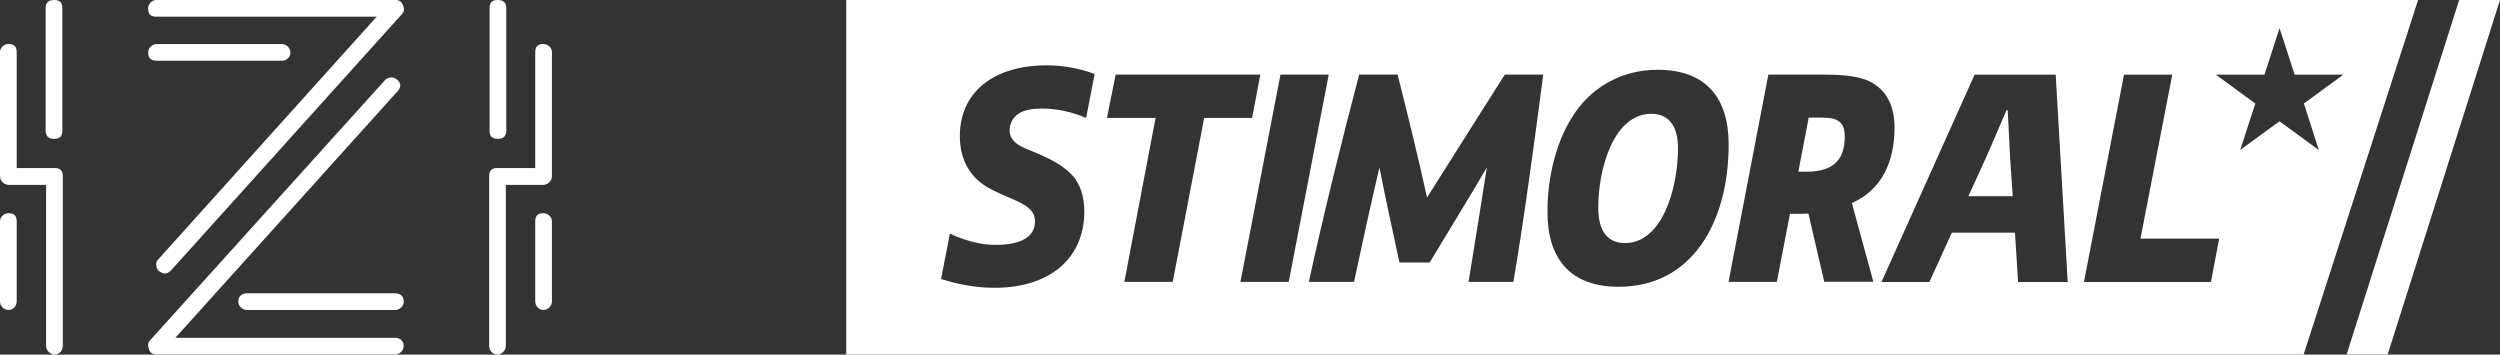
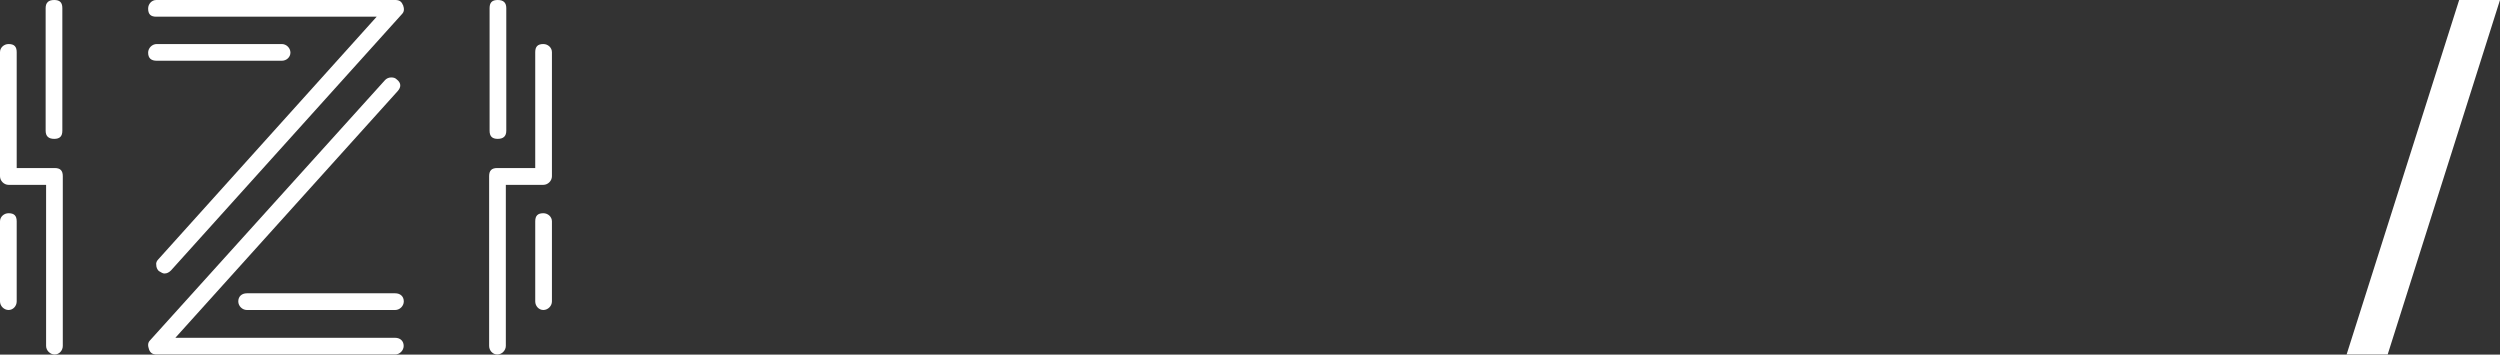
<svg xmlns="http://www.w3.org/2000/svg" id="_Слой_2" data-name="Слой 2" viewBox="0 0 218.55 31">
  <rect x="0" y="0" width="218.55" height="31" fill="#333333" stroke="none" />
  <defs>
    <style> .cls-1, .cls-2 { fill: #fff; } .cls-2 { fill-rule: evenodd; } </style>
  </defs>
  <g id="_Слой_2-2" data-name=" Слой 2">
    <g id="_Слой_2-2" data-name=" Слой 2-2">
      <g>
        <g>
          <g>
            <path class="cls-1" d="m35.22.44c-.11-.3-.31-.44-.66-.44H13.66c-.4,0-.71.35-.71.75,0,.49.22.71.71.71h19.27L13.84,22.67c-.13.13-.22.31-.18.49,0,.22.09.4.22.53.22.13.35.22.49.22.22,0,.4-.09.58-.27L35.14,1.23c.22-.22.2-.48.09-.8" />
            <path class="cls-1" d="m24.64,5.31c.4,0,.75-.31.75-.71s-.35-.75-.75-.75h-10.94c-.4,0-.75.35-.75.75,0,.49.27.71.75.71h10.94Z" />
            <path class="cls-1" d="m21.58,25.64c-.44,0-.75.27-.75.71,0,.4.35.75.75.75h12.97c.4,0,.75-.35.75-.75,0-.44-.31-.71-.75-.71h-12.97Z" />
            <path class="cls-1" d="m34.69,6.95c-.13-.13-.27-.18-.49-.18s-.4.09-.53.22L13.12,29.75c-.22.22-.2.48-.09.8.11.3.31.44.66.44h20.85c.4,0,.75-.35.75-.75,0-.44-.31-.71-.75-.71H15.33L34.77,7.96c.31-.35.31-.71-.09-1.02" />
          </g>
          <g>
            <path class="cls-1" d="m48.25,26.35c0,.4-.35.75-.75.75s-.71-.35-.71-.75v-7c0-.49.22-.71.71-.71.4,0,.75.31.75.71v7Z" />
            <path class="cls-1" d="m46.79,4.56c0-.49.22-.71.71-.71.4,0,.75.31.75.71v10.85c0,.4-.35.75-.75.75h-3.28v14.08c0,.4-.35.75-.75.75s-.71-.35-.71-.75v-14.84c0-.49.22-.71.71-.71h3.32V4.56Z" />
            <path class="cls-1" d="m42.8.71c0-.49.22-.71.71-.71s.75.22.75.71v10.72c0,.49-.27.71-.75.71s-.71-.22-.71-.71V.71Z" />
          </g>
          <g>
            <path class="cls-1" d="m0,26.35c0,.4.35.75.75.75s.71-.35.71-.75v-7c0-.49-.22-.71-.71-.71-.4,0-.75.31-.75.71v7Z" />
            <path class="cls-1" d="m1.46,4.56c0-.49-.22-.71-.71-.71-.4,0-.75.31-.75.71v10.85c0,.4.35.75.75.75h3.28v14.08c0,.4.35.75.75.75s.71-.35.71-.75v-14.84c0-.49-.22-.71-.71-.71H1.46V4.56Z" />
            <path class="cls-1" d="m5.45.71c0-.49-.22-.71-.71-.71s-.75.22-.75.71v10.72c0,.49.27.71.75.71s.71-.22.71-.71V.71Z" />
          </g>
        </g>
        <g>
-           <path class="cls-2" d="m144.36,9.93c-3.28,0-4.64,4.76-4.64,8.2,0,2.13.88,3.1,2.33,3.1,3.25,0,4.64-4.73,4.64-8.31,0-2.01-.88-2.99-2.33-2.99Zm16.43.68c-.38-.29-.88-.35-1.73-.35h-.94l-.91,4.73h.72c2.17,0,3.34-.89,3.34-3.06,0-.71-.18-1.07-.48-1.32Zm0,0c-.38-.29-.88-.35-1.73-.35h-.94l-.91,4.73h.72c2.17,0,3.34-.89,3.34-3.06,0-.71-.18-1.07-.48-1.32Zm-16.43-.68c-3.28,0-4.64,4.76-4.64,8.2,0,2.13.88,3.1,2.33,3.1,3.25,0,4.64-4.73,4.64-8.31,0-2.01-.88-2.99-2.33-2.99Zm0,0c-3.28,0-4.64,4.76-4.64,8.2,0,2.13.88,3.1,2.33,3.1,3.25,0,4.64-4.73,4.64-8.31,0-2.01-.88-2.99-2.33-2.99Zm16.43.68c-.38-.29-.88-.35-1.73-.35h-.94l-.91,4.73h.72c2.17,0,3.34-.89,3.34-3.06,0-.71-.18-1.07-.48-1.32Zm15.06,4.85c-.15-1.82-.21-3.96-.33-5.85h-.11c-.82,1.91-1.71,4.03-2.57,5.85l-.76,1.67h3.87l-.11-1.67h.01Zm0,0c-.15-1.82-.21-3.96-.33-5.85h-.11c-.82,1.91-1.71,4.03-2.57,5.85l-.76,1.67h3.87l-.11-1.67h.01Zm-15.06-4.85c-.38-.29-.88-.35-1.73-.35h-.94l-.91,4.73h.72c2.17,0,3.34-.89,3.34-3.06,0-.71-.18-1.07-.48-1.32Zm-16.43-.68c-3.28,0-4.64,4.76-4.64,8.2,0,2.13.88,3.1,2.33,3.1,3.25,0,4.64-4.73,4.64-8.31,0-2.01-.88-2.99-2.33-2.99Zm0,0c-3.28,0-4.64,4.76-4.64,8.2,0,2.13.88,3.1,2.33,3.1,3.25,0,4.64-4.73,4.64-8.31,0-2.01-.88-2.99-2.33-2.99Zm16.43.68c-.38-.29-.88-.35-1.73-.35h-.94l-.91,4.73h.72c2.17,0,3.34-.89,3.34-3.06,0-.71-.18-1.07-.48-1.32Zm15.06,4.85c-.15-1.82-.21-3.96-.33-5.85h-.11c-.82,1.91-1.71,4.03-2.57,5.85l-.76,1.67h3.87l-.11-1.67h.01Zm0,0c-.15-1.82-.21-3.96-.33-5.85h-.11c-.82,1.91-1.71,4.03-2.57,5.85l-.76,1.67h3.87l-.11-1.67h.01Zm-15.06-4.85c-.38-.29-.88-.35-1.73-.35h-.94l-.91,4.73h.72c2.17,0,3.34-.89,3.34-3.06,0-.71-.18-1.07-.48-1.32Zm-16.43-.68c-3.28,0-4.64,4.76-4.64,8.2,0,2.13.88,3.1,2.33,3.1,3.25,0,4.64-4.73,4.64-8.31,0-2.01-.88-2.99-2.33-2.99ZM73.98,0v31h127.4L211.39,0H73.98Zm20.96,10.31c-1.15-.51-2.56-.82-3.8-.82-.95,0-1.6.13-2.08.44-.49.29-.8.87-.8,1.46,0,1.17,1.29,1.55,2.17,1.91,1.12.48,2.29,1,3.17,1.88.88.88,1.19,2.07,1.19,3.29,0,4.12-3.01,6.69-7.85,6.69-1.52,0-3.12-.27-4.67-.77l.77-3.97c1.26.61,2.75.99,3.97.99,2.28,0,3.47-.72,3.47-2.07,0-.99-.85-1.45-1.9-1.91-.78-.35-1.58-.65-2.33-1.1-1.61-.99-2.34-2.56-2.34-4.44,0-3.81,2.92-6.18,7.62-6.18,1.4,0,2.91.28,4.16.76l-.74,3.84h0Zm7.57,14.33h-4.22l2.73-14.33h-4.25l.76-3.79h12.65l-.72,3.79h-4.19l-2.75,14.33h-.01Zm5.93,0l3.5-18.12h4.22l-3.5,18.12h-4.22Zm23.86,0h-3.92c.58-3.52,1.04-6.42,1.6-10-1.73,2.96-3.52,5.84-5,8.31h-2.64c-.52-2.45-1.17-5.35-1.75-8.31-.78,3.33-1.51,6.67-2.22,10h-3.95c1.17-5.41,2.9-12.44,4.4-18.12h3.36c.76,2.99,1.93,7.77,2.57,10.75,1.86-2.97,4.85-7.65,6.8-10.75h3.36c-.74,5.68-1.71,12.88-2.61,18.12Zm9.21.43c-4.24,0-6.23-2.45-6.23-6.53,0-3.28.85-6.53,2.53-8.86,1.52-2.11,4.01-3.58,7.08-3.58,4.25,0,6.23,2.44,6.23,6.53,0,6.79-3.2,12.44-9.61,12.44Zm17.97-.43l-1.39-5.97c-.29.02-.67.02-1.05.02h-.56l-1.15,5.95h-4.22l3.48-18.12h4.59c1.56,0,2.86.06,3.95.46,1.54.62,2.49,1.95,2.49,4.17,0,3.02-1.13,5.46-3.73,6.6l1.88,6.88h-4.3,0Zm16.94.01l-.27-4.31h-5.52l-1.96,4.31h-4.19l8.14-18.12h7.09l1.05,18.12h-4.34Zm16.86,0h-11.1l3.5-18.12h4.22l-2.78,14.33h6.88l-.72,3.79Zm6-14.05l-3.44,2.51,1.32-4.06-3.44-2.52h4.24l1.32-4.07,1.32,4.07h4.25l-3.44,2.52,1.3,4.06-3.44-2.51h.01Zm-23.76-.97h-.11c-.82,1.91-1.71,4.03-2.57,5.85l-.76,1.67h3.87l-.11-1.67c-.15-1.82-.21-3.96-.33-5.85h0Zm-16.46.65h-.94l-.91,4.73h.72c2.17,0,3.34-.89,3.34-3.06,0-.71-.18-1.07-.48-1.32-.38-.29-.88-.35-1.73-.35Zm-14.7-.33c-3.28,0-4.64,4.76-4.64,8.2,0,2.13.88,3.1,2.33,3.1,3.25,0,4.64-4.73,4.64-8.31,0-2.01-.88-2.99-2.33-2.99Zm0,0c-3.28,0-4.64,4.76-4.64,8.2,0,2.13.88,3.1,2.33,3.1,3.25,0,4.64-4.73,4.64-8.31,0-2.01-.88-2.99-2.33-2.99Zm16.43.68c-.38-.29-.88-.35-1.73-.35h-.94l-.91,4.73h.72c2.17,0,3.34-.89,3.34-3.06,0-.71-.18-1.07-.48-1.32Zm15.06,4.85c-.15-1.82-.21-3.96-.33-5.85h-.11c-.82,1.91-1.71,4.03-2.57,5.85l-.76,1.67h3.87l-.11-1.67h.01Zm0,0c-.15-1.82-.21-3.96-.33-5.85h-.11c-.82,1.91-1.71,4.03-2.57,5.85l-.76,1.67h3.87l-.11-1.67h.01Zm-15.06-4.85c-.38-.29-.88-.35-1.73-.35h-.94l-.91,4.73h.72c2.17,0,3.34-.89,3.34-3.06,0-.71-.18-1.07-.48-1.32Zm-16.43-.68c-3.28,0-4.64,4.76-4.64,8.2,0,2.13.88,3.1,2.33,3.1,3.25,0,4.64-4.73,4.64-8.31,0-2.01-.88-2.99-2.33-2.99Zm0,0c-3.28,0-4.64,4.76-4.64,8.2,0,2.13.88,3.1,2.33,3.1,3.25,0,4.64-4.73,4.64-8.31,0-2.01-.88-2.99-2.33-2.99Zm16.43.68c-.38-.29-.88-.35-1.73-.35h-.94l-.91,4.73h.72c2.17,0,3.34-.89,3.34-3.06,0-.71-.18-1.07-.48-1.32Zm15.06,4.85c-.15-1.82-.21-3.96-.33-5.85h-.11c-.82,1.91-1.71,4.03-2.57,5.85l-.76,1.67h3.87l-.11-1.67h.01Zm0,0c-.15-1.82-.21-3.96-.33-5.85h-.11c-.82,1.91-1.71,4.03-2.57,5.85l-.76,1.67h3.87l-.11-1.67h.01Zm-15.06-4.85c-.38-.29-.88-.35-1.73-.35h-.94l-.91,4.73h.72c2.17,0,3.34-.89,3.34-3.06,0-.71-.18-1.07-.48-1.32Zm-16.43-.68c-3.28,0-4.64,4.76-4.64,8.2,0,2.13.88,3.1,2.33,3.1,3.25,0,4.64-4.73,4.64-8.31,0-2.01-.88-2.99-2.33-2.99Zm0,0c-3.28,0-4.64,4.76-4.64,8.2,0,2.13.88,3.1,2.33,3.1,3.25,0,4.64-4.73,4.64-8.31,0-2.01-.88-2.99-2.33-2.99Zm0,0c-3.28,0-4.64,4.76-4.64,8.2,0,2.13.88,3.1,2.33,3.1,3.25,0,4.64-4.73,4.64-8.31,0-2.01-.88-2.99-2.33-2.99Z" />
          <path class="cls-2" d="m218.55,0l-9.82,30.99h-3.59L214.98,0h3.57Z" />
        </g>
      </g>
    </g>
  </g>
</svg>